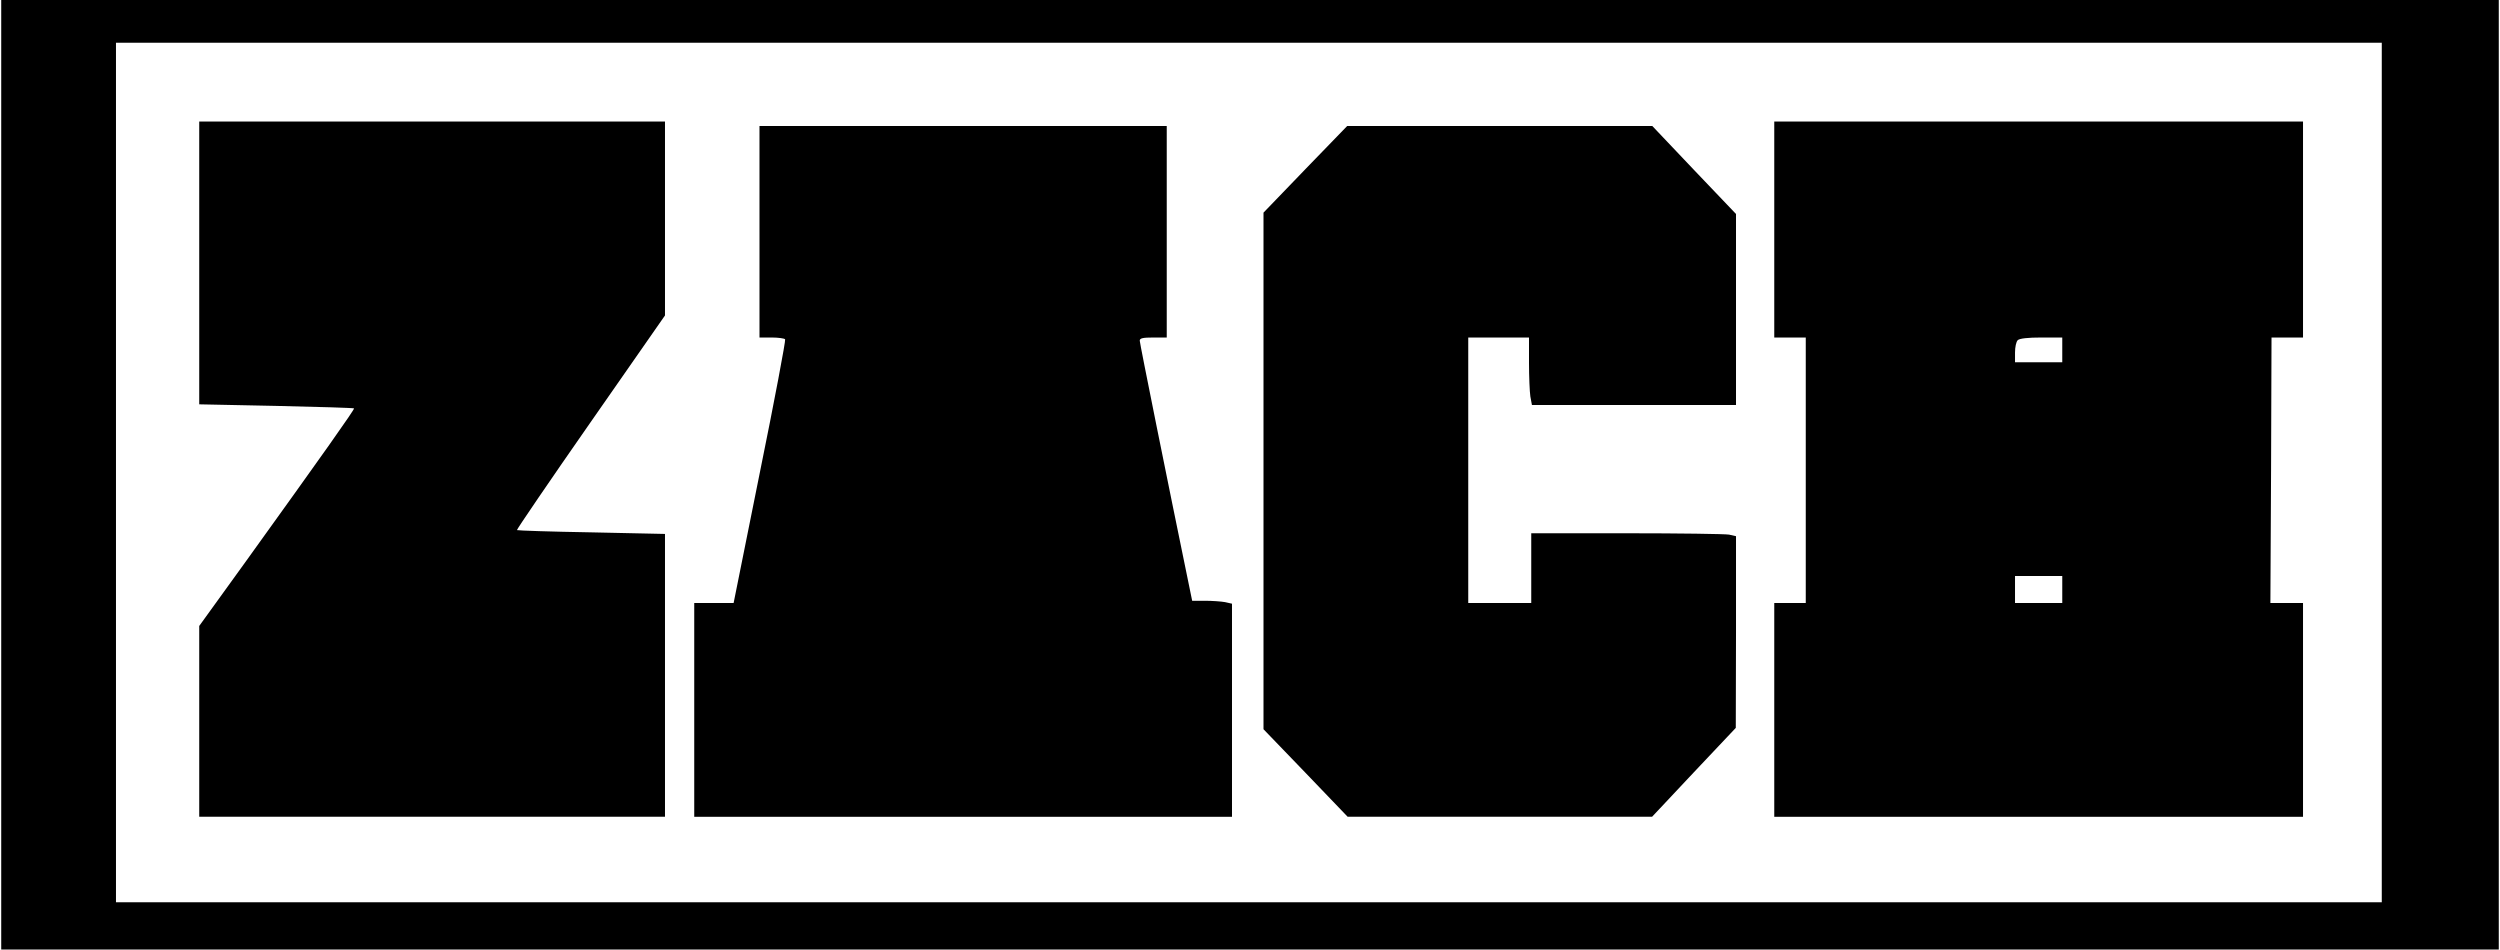
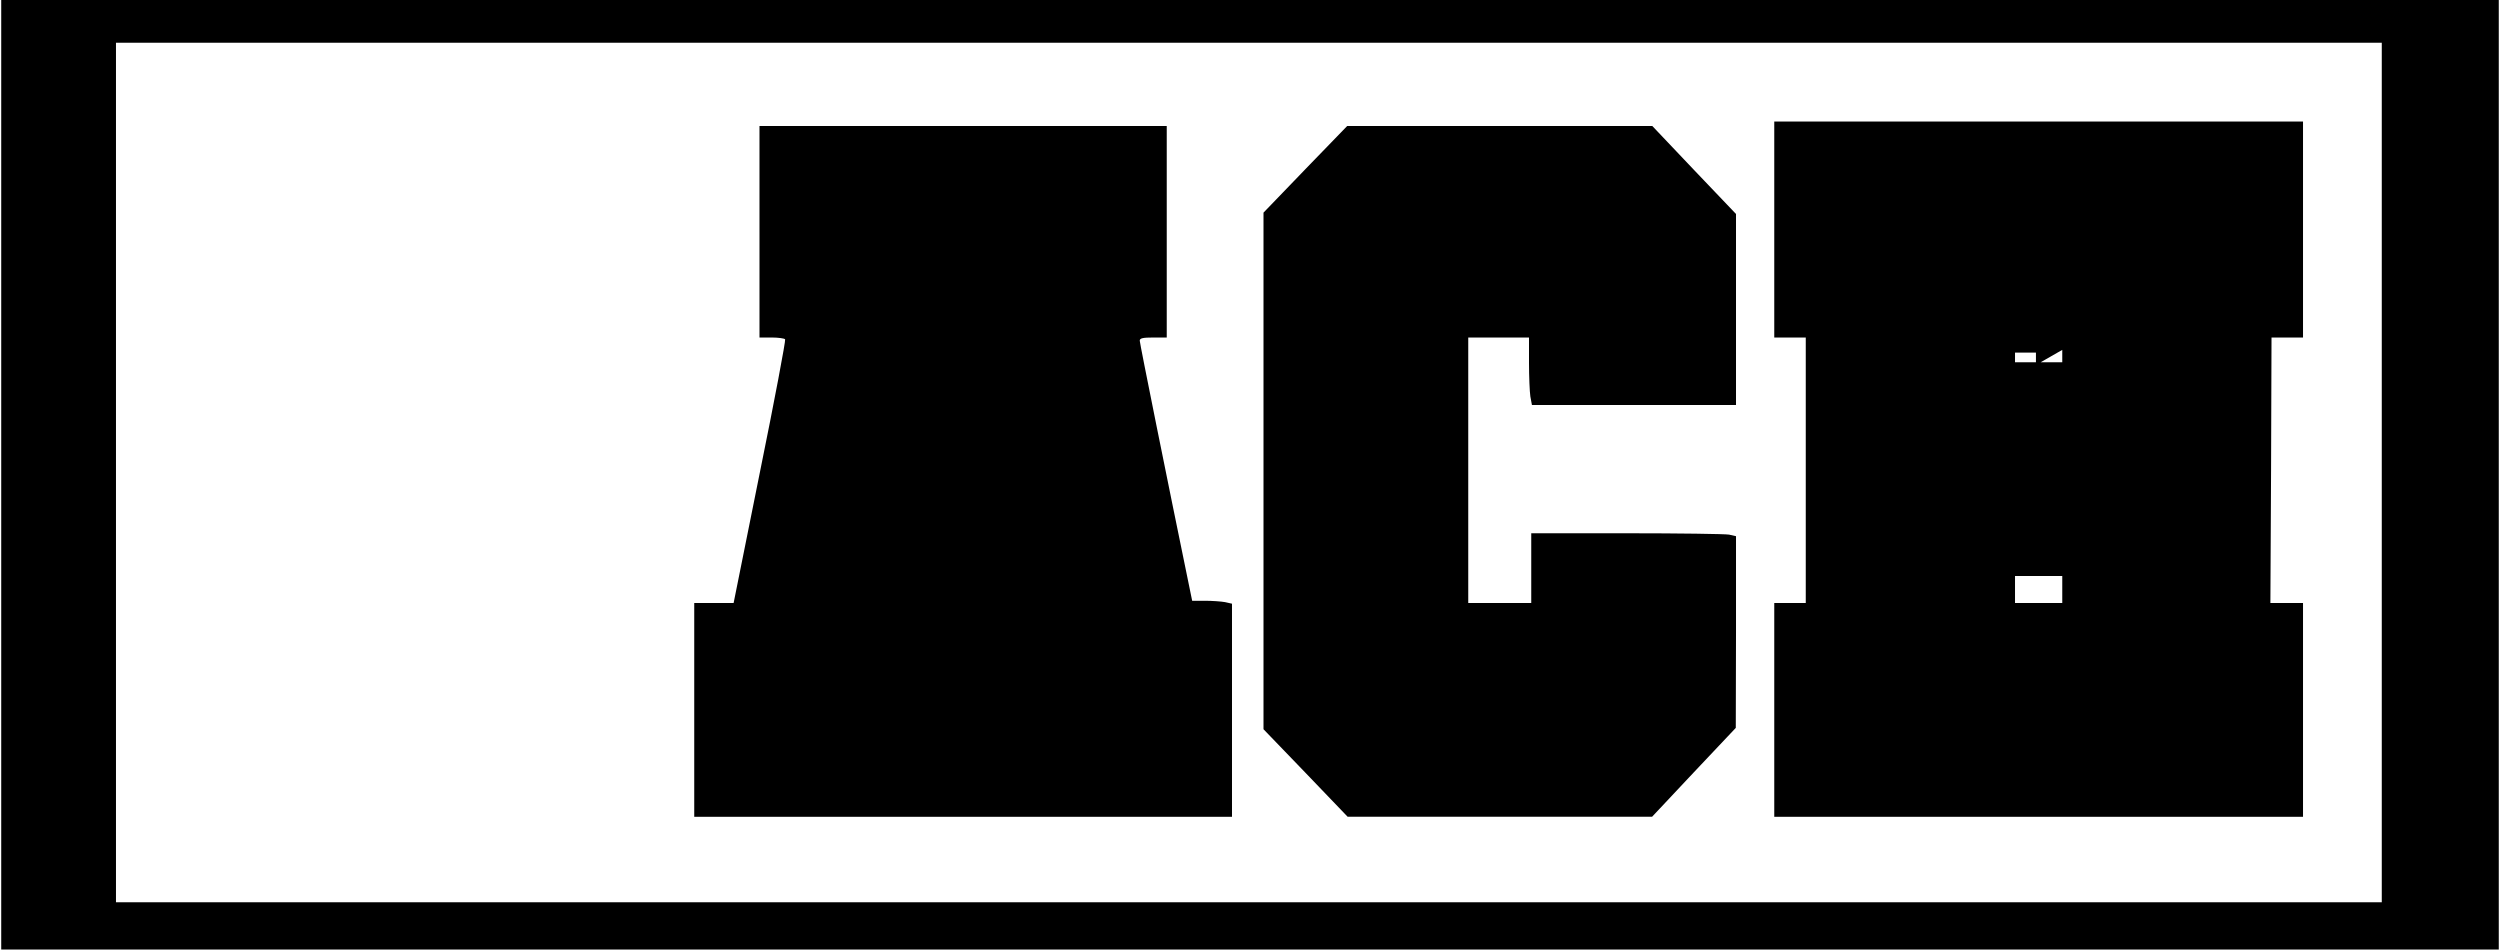
<svg xmlns="http://www.w3.org/2000/svg" version="1.0" width="832pt" height="316pt" viewBox="0 0 1110 422" preserveAspectRatio="xMidYMid meet">
  <g transform="translate(0,422) scale(0.1,-0.1)" fill="#000000" stroke="none">
    <path d="M0 2110 l0 -2110 5550 0 5550 0 0 2110 0 2110 -5550 0 -5550 0 0 -2110z m10580 10 l0 -1910 -5035 0 -5035 0 0 1910 0 1910 5035 0 5035 0 0 -1910z" />
-     <path d="M880 3052 l0 -629 342 -7 c189 -4 344 -9 346 -11 4 -3 -139 -205 -480 -679 l-208 -288 0 -424 0 -424 1035 0 1035 0 0 628 0 629 -327 7 c-180 3 -328 8 -331 10 -2 2 145 218 327 479 l331 475 0 431 0 431 -1035 0 -1035 0 0 -628z" />
-     <path d="M7880 3200 l0 -480 70 0 70 0 0 -590 0 -590 -70 0 -70 0 0 -475 0 -475 1175 0 1175 0 0 475 0 475 -72 0 -73 0 3 590 2 590 70 0 70 0 0 480 0 480 -1175 0 -1175 0 0 -480z m1280 -535 l0 -55 -105 0 -105 0 0 43 c0 24 5 48 12 55 8 8 46 12 105 12 l93 0 0 -55z m0 -1065 l0 -60 -105 0 -105 0 0 60 0 60 105 0 105 0 0 -60z" />
+     <path d="M7880 3200 l0 -480 70 0 70 0 0 -590 0 -590 -70 0 -70 0 0 -475 0 -475 1175 0 1175 0 0 475 0 475 -72 0 -73 0 3 590 2 590 70 0 70 0 0 480 0 480 -1175 0 -1175 0 0 -480z m1280 -535 l0 -55 -105 0 -105 0 0 43 l93 0 0 -55z m0 -1065 l0 -60 -105 0 -105 0 0 60 0 60 105 0 105 0 0 -60z" />
    <path d="M3370 3190 l0 -470 54 0 c30 0 57 -4 60 -8 3 -5 -47 -271 -112 -590 l-117 -582 -87 0 -88 0 0 -475 0 -475 1195 0 1195 0 0 474 0 473 -31 7 c-17 3 -57 6 -89 6 l-57 0 -16 78 c-91 442 -217 1066 -217 1078 0 11 14 14 60 14 l60 0 0 470 0 470 -905 0 -905 0 0 -470z" />
    <path d="M5796 3468 l-186 -193 0 -1148 0 -1148 187 -194 187 -195 676 0 677 0 186 198 186 197 1 426 0 426 -31 7 c-17 3 -222 6 -455 6 l-424 0 0 -155 0 -155 -140 0 -140 0 0 590 0 590 135 0 135 0 0 -112 c0 -62 3 -130 6 -150 l7 -38 453 0 454 0 0 424 0 425 -186 195 -186 196 -678 0 -678 0 -186 -192z" />
  </g>
</svg>